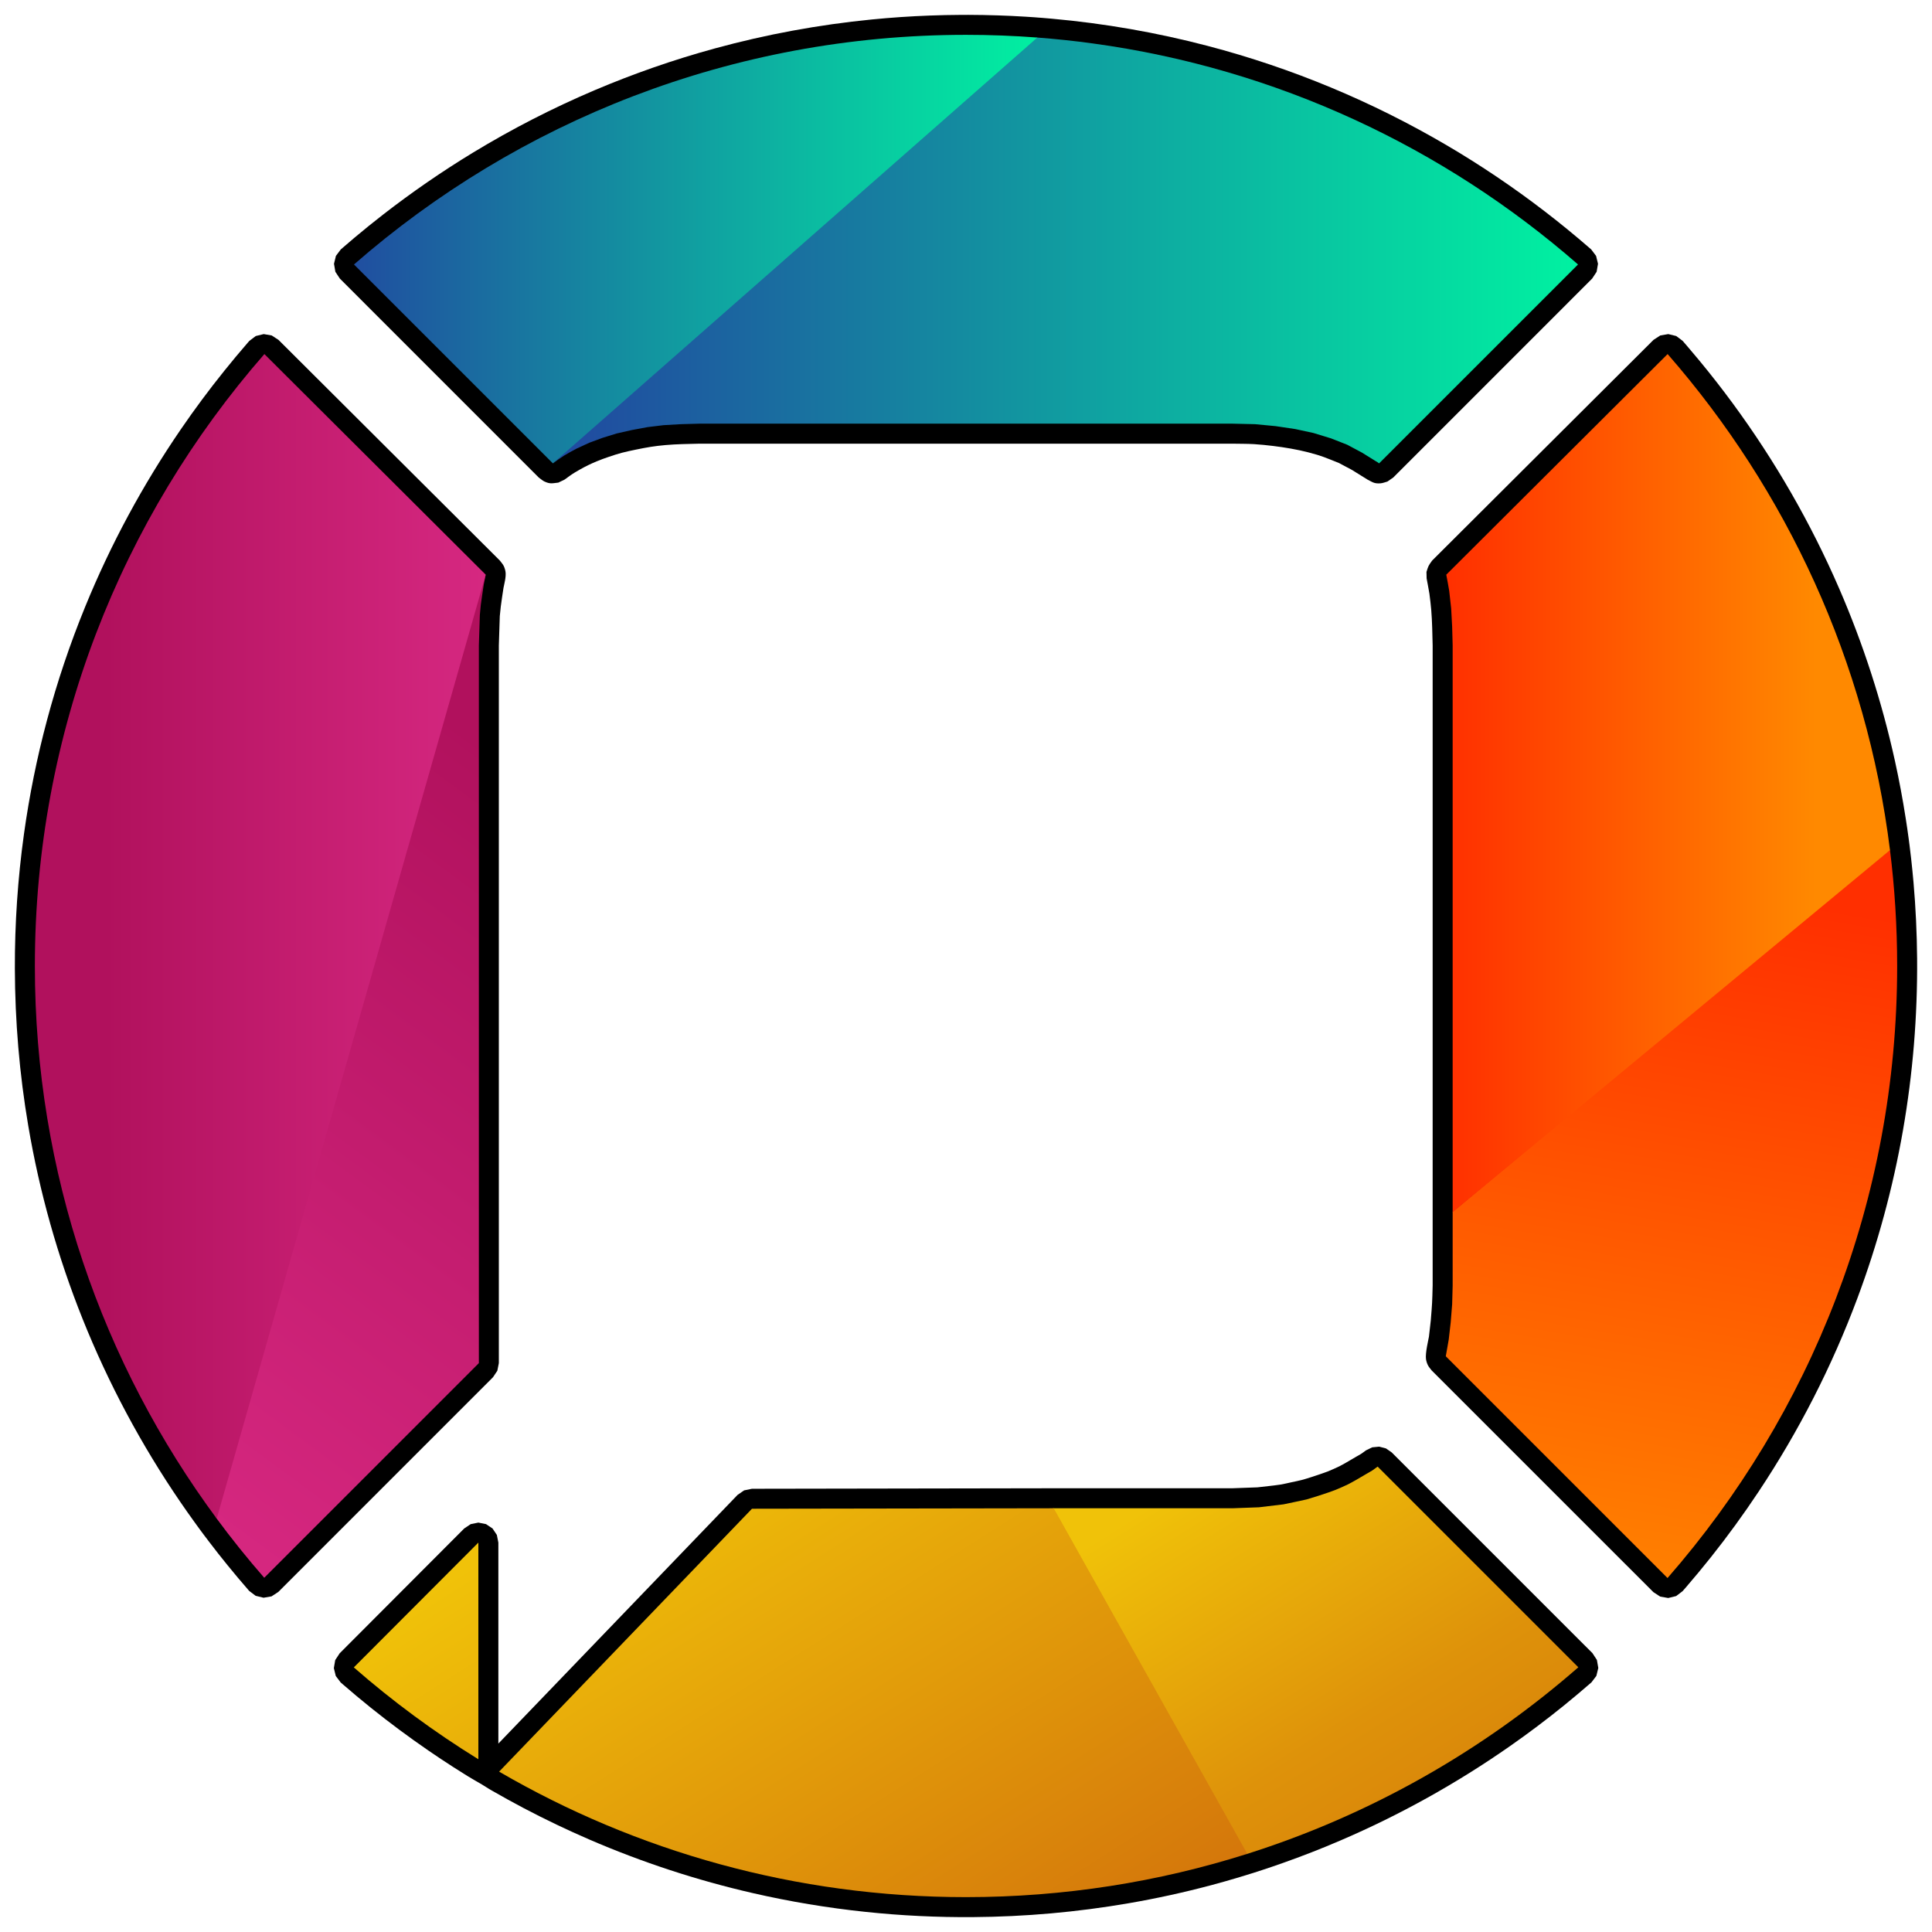
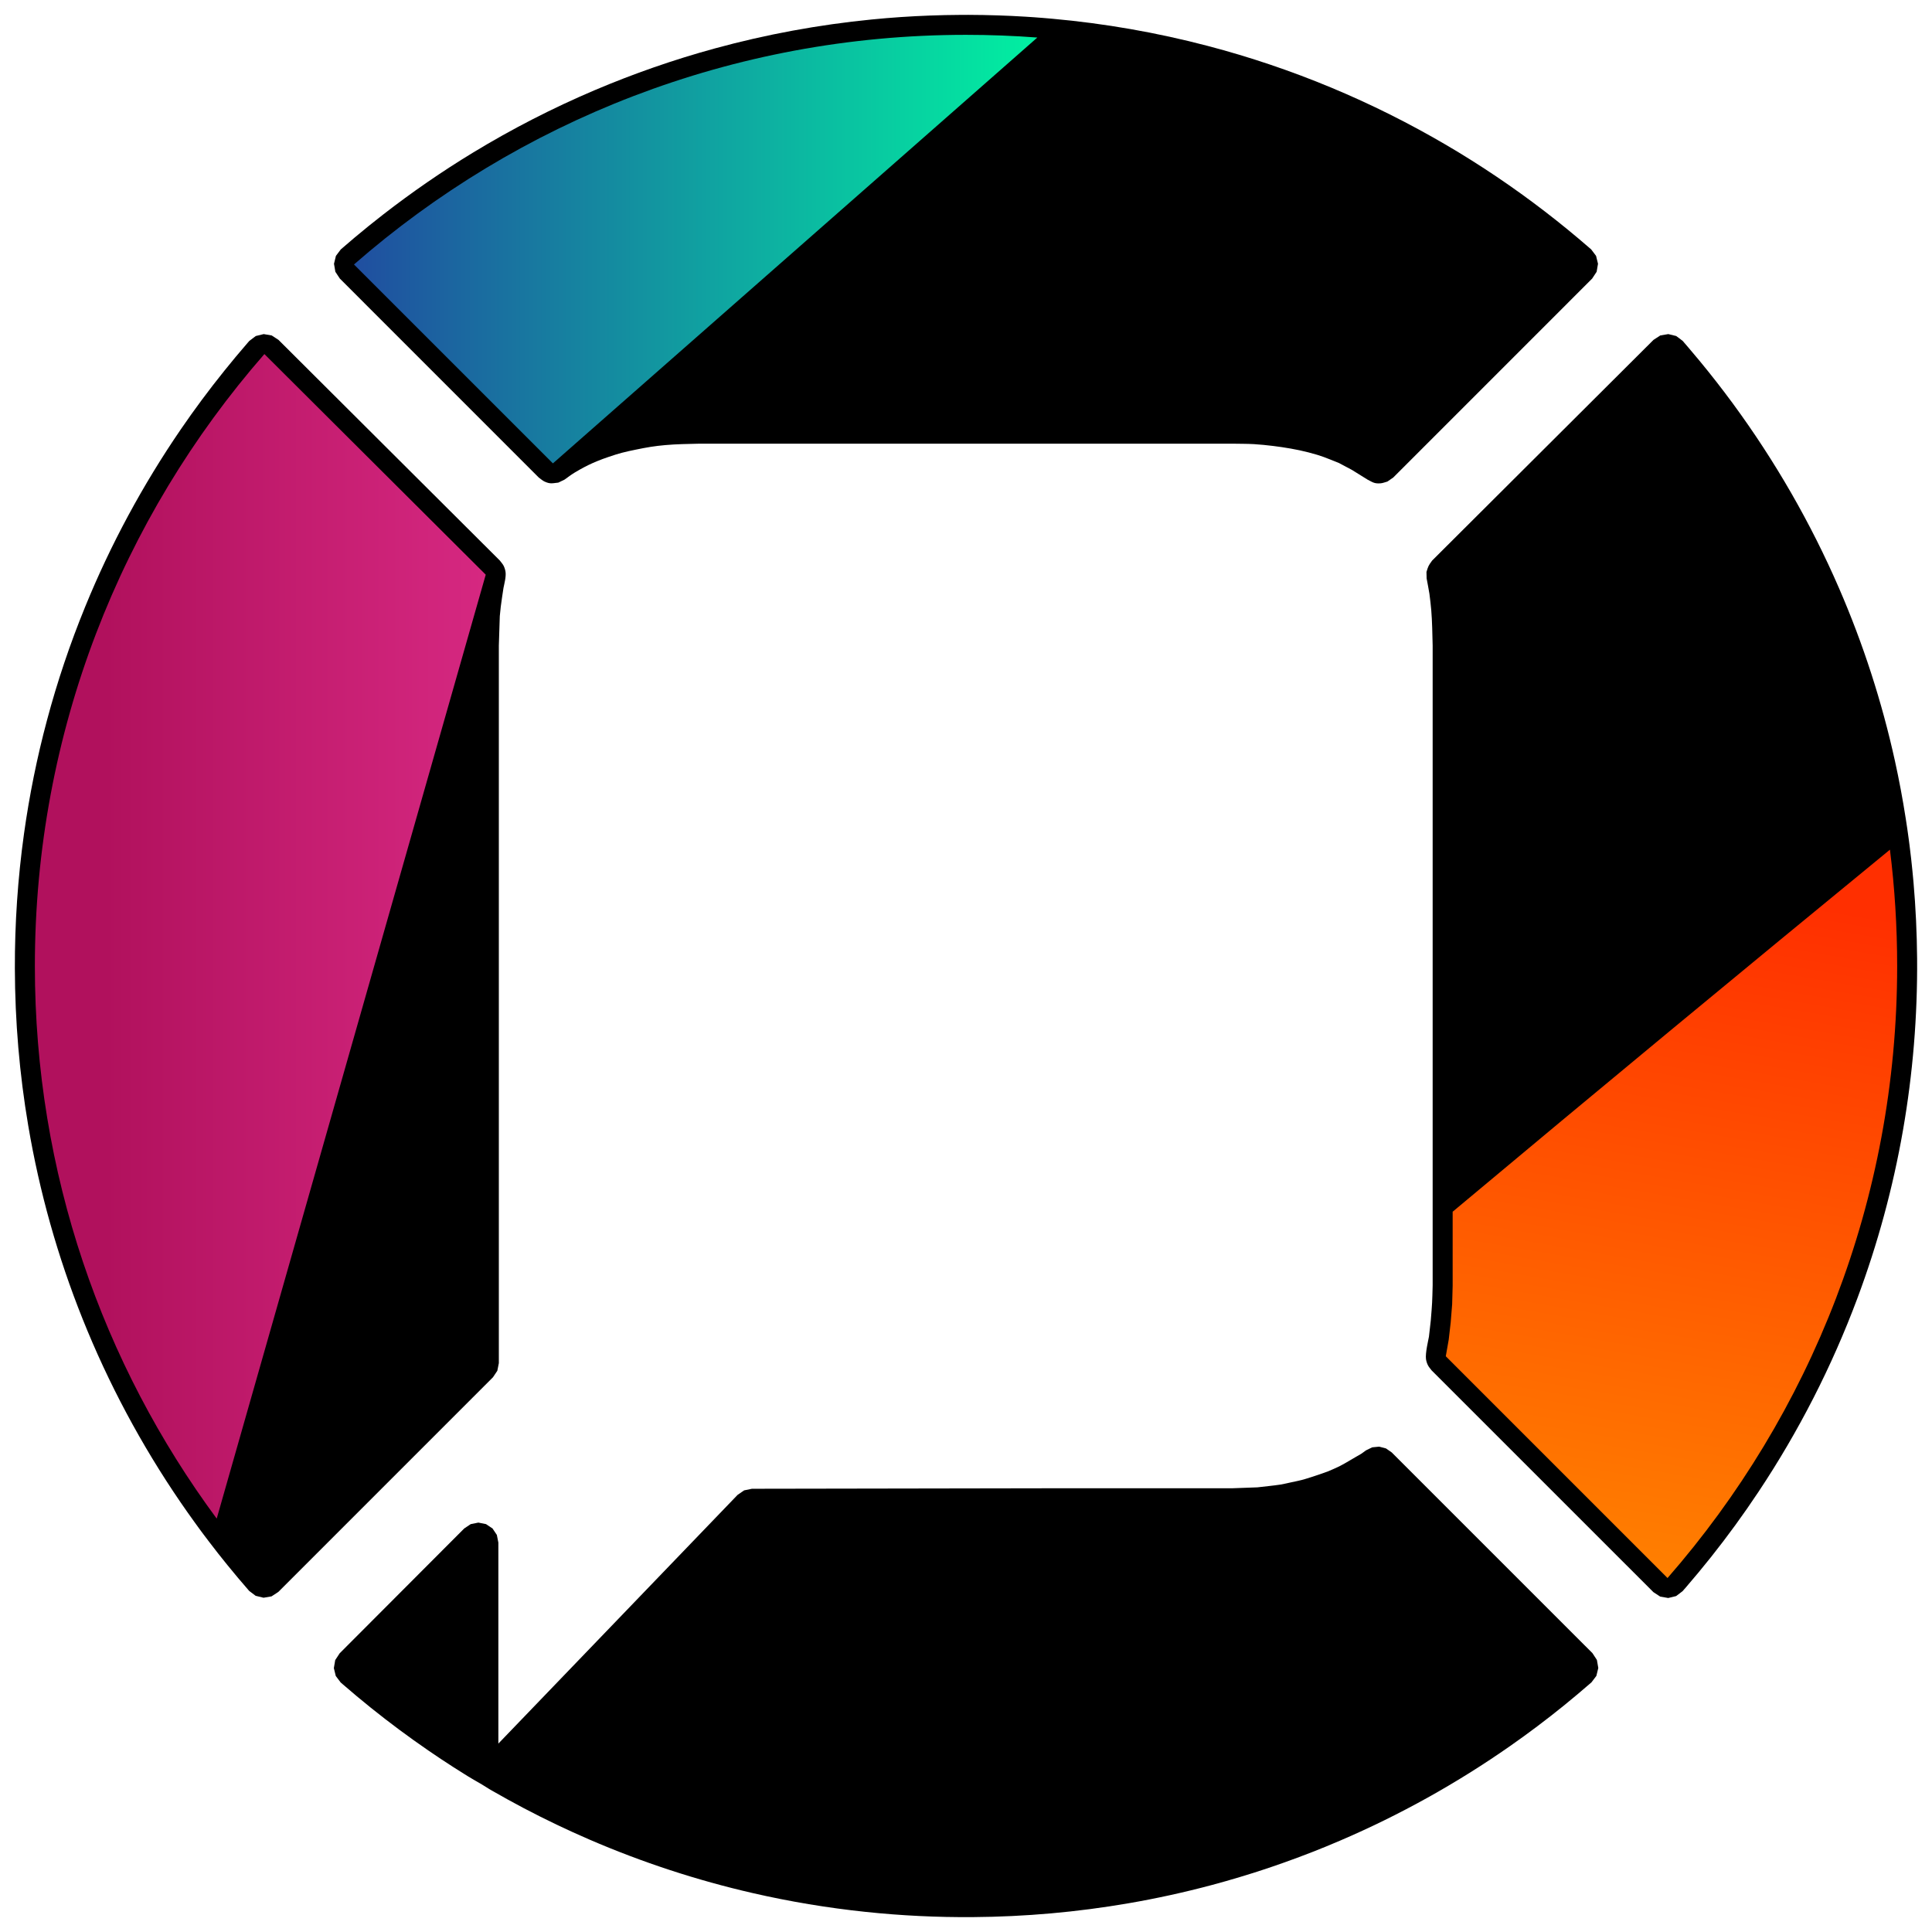
<svg xmlns="http://www.w3.org/2000/svg" xmlns:ns1="http://sodipodi.sourceforge.net/DTD/sodipodi-0.dtd" xmlns:ns2="http://www.inkscape.org/namespaces/inkscape" version="1.1" x="0" y="0" width="130" height="130" viewBox="0, 0, 130, 130" id="svg3987" ns1:docname="opendesktop-app.svg" ns2:version="0.92.3 (2405546, 2018-03-11)">
  <ns1:namedview pagecolor="#ffffff" bordercolor="#666666" borderopacity="1" objecttolerance="10" gridtolerance="10" guidetolerance="10" ns2:pageopacity="0" ns2:pageshadow="2" ns2:window-width="1680" ns2:window-height="997" id="namedview3989" showgrid="false" ns2:zoom="6.3692308" ns2:cx="43.804348" ns2:cy="70.057778" ns2:window-x="1912" ns2:window-y="-8" ns2:window-maximized="1" ns2:current-layer="Layer_1" />
  <defs id="defs3974">
    <linearGradient id="Gradient_1" gradientUnits="userSpaceOnUse" x1="-0" y1="0" x2="1" y2="0" gradientTransform="matrix(-10.879, 51.573, -55.925, -10.033, 115.314, 55.906)">
      <stop offset="0" stop-color="#FF2F00" id="stop3924" />
      <stop offset="0.07" stop-color="#FF2F00" id="stop3926" />
      <stop offset="1" stop-color="#FF8400" id="stop3928" />
    </linearGradient>
    <linearGradient id="Gradient_2" gradientUnits="userSpaceOnUse" x1="-0" y1="0" x2="1" y2="0" gradientTransform="matrix(24.87, 0, 0, 24.689, 97.286, 52.662)">
      <stop offset="0" stop-color="#FF2F00" id="stop3931" />
      <stop offset="1" stop-color="#FF8900" id="stop3933" />
    </linearGradient>
    <linearGradient id="Gradient_3" gradientUnits="userSpaceOnUse" x1="0" y1="-0" x2="1" y2="-0" gradientTransform="matrix(68.978, 0, 0, 70.77, 37.204, 17.652)">
      <stop offset="0" stop-color="#2147A0" id="stop3936" />
      <stop offset="1" stop-color="#00F2A1" id="stop3938" />
    </linearGradient>
    <linearGradient id="Gradient_4" gradientUnits="userSpaceOnUse" x1="-0" y1="0" x2="1" y2="0" gradientTransform="matrix(45.982, 0, 0, 51.587, 23.818, 17.568)">
      <stop offset="0" stop-color="#204EA0" id="stop3941" />
      <stop offset="1" stop-color="#01F0A1" id="stop3943" />
    </linearGradient>
    <linearGradient id="Gradient_5" gradientUnits="userSpaceOnUse" x1="-0" y1="-0" x2="1" y2="-0" gradientTransform="matrix(20.249, 34.848, -33.693, 20.943, 78.418, 93.962)">
      <stop offset="0" stop-color="#F0C209" id="stop3946" />
      <stop offset="0.14" stop-color="#F0C209" id="stop3948" />
      <stop offset="0.63" stop-color="#DE920A" id="stop3950" />
      <stop offset="1" stop-color="#D67C0B" id="stop3952" />
    </linearGradient>
    <linearGradient id="Gradient_6" gradientUnits="userSpaceOnUse" x1="-0" y1="-0" x2="1" y2="-0" gradientTransform="matrix(26.051, 45.434, -43.36, 27.297, 40.828, 90.812)">
      <stop offset="0" stop-color="#F0C209" id="stop3955" />
      <stop offset="0.14" stop-color="#F0C209" id="stop3957" />
      <stop offset="1" stop-color="#D4760B" id="stop3959" />
    </linearGradient>
    <linearGradient id="Gradient_7" gradientUnits="userSpaceOnUse" x1="0" y1="-0" x2="1" y2="-0" gradientTransform="matrix(-35.942, 54.407, -51.313, -38.109, 41.57, 45.214)">
      <stop offset="0" stop-color="#B1115D" id="stop3962" />
      <stop offset="0.14" stop-color="#B1115D" id="stop3964" />
      <stop offset="1" stop-color="#D72881" id="stop3966" />
    </linearGradient>
    <linearGradient id="Gradient_8" gradientUnits="userSpaceOnUse" x1="-0" y1="-0" x2="1" y2="-0" gradientTransform="matrix(25.635, 0, 0, 22.663, 7.08, 62.99)">
      <stop offset="0" stop-color="#B1115D" id="stop3969" />
      <stop offset="1" stop-color="#D62881" id="stop3971" />
    </linearGradient>
    <filter style="color-interpolation-filters:sRGB;" ns2:label="Colorize" id="filter4013">
      <feColorMatrix type="luminanceToAlpha" result="colormatrix1" id="feColorMatrix3993" />
      <feFlood flood-opacity="1" flood-color="rgb(0,0,0)" result="flood1" id="feFlood3995" />
      <feComposite in2="colormatrix1" operator="out" result="composite1" id="feComposite3997" />
      <feFlood flood-opacity="1" flood-color="rgb(255,255,255)" result="flood2" id="feFlood3999" />
      <feComposite in2="colormatrix1" result="composite2" operator="in" id="feComposite4001" />
      <feComposite in="composite2" in2="composite1" k2="1" k3="1" operator="arithmetic" result="composite3" id="feComposite4003" />
      <feColorMatrix in="composite3" type="matrix" values="2 -1 0 0 0 0 2 -1 0 0 -1 0 2 0 0 0 0 0 1 0 " result="colormatrix2" id="feColorMatrix4005" />
      <feComposite in="colormatrix2" in2="composite3" operator="arithmetic" k2="0" result="composite4" id="feComposite4007" />
      <feBlend in="composite4" in2="composite3" mode="normal" result="blend" id="feBlend4009" />
      <feComposite in2="SourceGraphic" operator="in" id="feComposite4011" result="fbSourceGraphic" />
      <feColorMatrix result="fbSourceGraphicAlpha" in="fbSourceGraphic" values="0 0 0 -1 0 0 0 0 -1 0 0 0 0 -1 0 0 0 0 1 0" id="feColorMatrix4159" />
      <feComposite in2="fbSourceGraphic" id="feComposite4161" operator="arithmetic" k1="10" k2="10" result="composite1" in="fbSourceGraphic" />
      <feColorMatrix id="feColorMatrix4163" in="composite1" values="1" type="saturate" result="colormatrix1" />
      <feFlood id="feFlood4165" flood-opacity="1" flood-color="rgb(0,0,0)" result="flood1" />
      <feBlend in2="colormatrix1" id="feBlend4167" in="flood1" mode="normal" result="blend1" />
      <feBlend in2="blend1" id="feBlend4169" mode="screen" result="blend2" />
      <feColorMatrix id="feColorMatrix4171" in="blend2" values="1" type="saturate" result="colormatrix2" />
      <feComposite in2="fbSourceGraphic" id="feComposite4173" in="colormatrix2" operator="in" k2="1" result="composite2" />
    </filter>
  </defs>
  <g id="Layer_1">
    <path d="M93.26,97.462 L93.648,97.732 L107.152,111.236 L107.452,111.694 L107.546,112.234 L107.416,112.766 L107.086,113.202 C106.47,113.736 105.848,114.262 105.216,114.774 C104.052,115.716 102.856,116.616 101.63,117.474 C98.04,119.986 94.194,122.128 90.17,123.852 C88.9,124.398 87.612,124.9 86.308,125.36 C85.85,125.522 85.39,125.68 84.93,125.83 C84.732,125.896 84.534,125.96 84.336,126.022 C84.336,126.022 84.336,126.02 84.336,126.02 C84.334,126.022 84.334,126.022 84.332,126.024 C84.316,126.028 84.298,126.034 84.282,126.04 C84.28,126.04 84.278,126.04 84.276,126.04 C84.276,126.04 84.278,126.04 84.278,126.04 C83.992,126.132 83.706,126.218 83.42,126.304 C82.798,126.492 82.172,126.67 81.544,126.838 C79.692,127.332 77.818,127.744 75.928,128.068 C72.476,128.664 68.976,128.972 65.472,128.998 C63.058,129.016 60.642,128.9 58.24,128.646 C55.688,128.378 53.154,127.956 50.652,127.382 C46.892,126.52 43.21,125.312 39.666,123.782 C38.172,123.136 36.702,122.434 35.26,121.676 C34.542,121.298 33.832,120.906 33.13,120.502 L33.018,120.438 L32.91,120.374 L32.44,120.082 L31.972,119.81 C31.766,119.696 31.656,119.618 31.482,119.52 C31.478,119.518 31.202,119.346 31.2,119.344 C30.964,119.198 30.728,119.048 30.494,118.898 C29.934,118.538 29.378,118.17 28.83,117.792 C27.504,116.882 26.214,115.922 24.96,114.916 C24.312,114.396 23.676,113.862 23.048,113.318 L22.924,113.21 L22.594,112.774 L22.464,112.244 L22.556,111.704 L22.856,111.246 L31.236,102.848 L31.672,102.556 L32.188,102.452 L32.702,102.554 L33.14,102.846 L33.432,103.282 L33.534,103.798 L33.534,117.322 L49.63,100.588 L50.07,100.284 L50.596,100.176 L70.856,100.142 L82.906,100.142 L84.608,100.08 C85.12,100.018 85.634,99.972 86.146,99.896 C86.39,99.858 86.632,99.794 86.874,99.744 C87.578,99.594 87.58,99.6 88.264,99.382 C88.42,99.332 89.108,99.104 89.336,99.014 C89.494,98.952 89.956,98.748 90.116,98.668 C90.386,98.532 90.606,98.398 90.864,98.248 C90.996,98.17 91.128,98.094 91.26,98.016 C91.374,97.95 91.49,97.89 91.598,97.82 C91.704,97.75 91.804,97.67 91.906,97.596 L92.332,97.388 L92.802,97.342 C92.956,97.382 93.108,97.422 93.26,97.462 z M112.788,22.61 C112.934,22.72 113.084,22.824 113.224,22.94 C113.26,22.97 113.286,23.012 113.318,23.048 C113.414,23.158 113.51,23.268 113.604,23.38 C113.856,23.674 114.108,23.972 114.354,24.272 C115.128,25.208 115.876,26.166 116.596,27.146 C119.434,31.008 121.84,35.186 123.746,39.582 C125.368,43.322 126.63,47.218 127.506,51.2 C127.788,52.482 128.03,53.774 128.232,55.072 C128.304,55.524 128.37,55.976 128.43,56.43 C128.45,56.582 128.47,56.734 128.49,56.886 C128.496,56.936 128.504,56.988 128.508,57.04 C128.508,57.04 128.508,57.038 128.508,57.038 C128.54,57.282 128.568,57.528 128.596,57.772 C128.656,58.306 128.708,58.84 128.756,59.374 C128.904,61.076 128.984,62.786 128.998,64.496 C129.028,68.37 128.712,72.246 128.046,76.062 C127.374,79.908 126.348,83.692 124.982,87.35 C123.272,91.932 121.032,96.314 118.322,100.386 C117.318,101.896 116.252,103.362 115.124,104.78 C114.578,105.466 114.02,106.138 113.448,106.802 L113.332,106.934 L113.22,107.064 L112.784,107.396 L112.252,107.526 L111.712,107.432 L111.254,107.132 L96.332,92.212 C96.248,92.096 96.146,91.992 96.082,91.864 C96.018,91.736 95.974,91.596 95.952,91.454 C95.894,91.056 96.114,90.152 96.15,89.944 L96.274,88.852 C96.37,87.674 96.37,87.674 96.4,86.492 L96.4,43.438 C96.38,42.654 96.37,41.84 96.306,41.056 C96.274,40.686 96.23,40.318 96.182,39.95 C96.164,39.814 96.018,39.048 95.994,38.918 L95.984,38.484 C96.112,38.072 96.114,38.068 96.366,37.718 L111.26,22.87 L111.718,22.572 L112.256,22.48 C112.434,22.522 112.61,22.566 112.788,22.61 z M18.282,22.572 L18.74,22.87 L33.634,37.718 C33.718,37.836 33.824,37.942 33.89,38.074 C33.954,38.206 33.998,38.35 34.018,38.494 C34.06,38.822 33.936,39.262 33.878,39.562 L33.784,40.184 C33.692,40.82 33.692,40.82 33.63,41.46 L33.566,43.442 L33.566,91.722 L33.464,92.236 L33.172,92.672 L18.73,107.116 L18.272,107.416 L17.734,107.508 L17.202,107.378 L16.766,107.048 C16.266,106.474 15.776,105.894 15.298,105.304 C14.886,104.798 14.482,104.286 14.088,103.766 C13.956,103.594 13.824,103.42 13.694,103.246 C13.662,103.202 13.63,103.158 13.596,103.114 C13.564,103.072 13.532,103.028 13.5,102.986 C13.5,102.986 13.502,102.986 13.502,102.986 C13.47,102.944 13.438,102.902 13.408,102.86 C13.378,102.818 13.346,102.776 13.316,102.734 C13.224,102.61 13.134,102.484 13.044,102.358 C12.742,101.94 12.444,101.516 12.152,101.09 C9.51,97.23 7.292,93.082 5.554,88.738 C3.88,84.556 2.654,80.196 1.902,75.754 C1.308,72.258 1.01,68.712 1,65.166 C0.992,62.138 1.196,59.108 1.614,56.108 C1.974,53.528 2.49,50.97 3.164,48.454 C3.856,45.862 4.714,43.314 5.73,40.83 C7.442,36.636 9.606,32.628 12.166,28.89 C13.09,27.542 14.066,26.226 15.092,24.952 C15.602,24.314 16.128,23.688 16.662,23.07 L16.776,22.94 L17.212,22.61 L17.744,22.48 C17.922,22.51 18.102,22.54 18.282,22.572 z M47.054,29.854 C46.318,29.872 45.516,29.882 44.78,29.948 C44.03,30.014 43.524,30.102 42.788,30.254 C42.47,30.32 42.154,30.384 41.84,30.468 C41.546,30.546 41.258,30.64 40.97,30.738 C40.698,30.83 40.426,30.928 40.162,31.038 C39.736,31.214 39.402,31.378 39.016,31.596 C38.902,31.66 38.786,31.724 38.676,31.794 C38.404,31.962 38.254,32.08 37.994,32.268 L37.57,32.474 C37.16,32.516 37.032,32.582 36.64,32.402 C36.498,32.336 36.382,32.222 36.252,32.132 L22.868,18.746 L22.566,18.288 L22.474,17.748 L22.604,17.216 L22.934,16.78 C23.242,16.512 23.552,16.248 23.864,15.984 C24.49,15.458 25.126,14.944 25.77,14.444 C27.712,12.936 29.738,11.538 31.838,10.262 C34.456,8.672 37.188,7.27 40.006,6.072 C42.638,4.954 45.344,4.012 48.104,3.258 C51.562,2.312 55.098,1.662 58.666,1.31 C59.96,1.182 61.26,1.094 62.56,1.046 C63.248,1.02 63.936,1.006 64.624,1.002 C64.8,1 64.978,1 65.154,1 C65.822,1.002 66.49,1.014 67.156,1.036 C67.768,1.056 68.38,1.084 68.99,1.122 C69.192,1.136 69.396,1.148 69.598,1.162 C69.652,1.166 69.846,1.18 69.9,1.186 C69.902,1.186 69.904,1.186 69.904,1.186 C69.904,1.186 69.904,1.186 69.904,1.186 C69.978,1.192 70.052,1.196 70.126,1.202 C70.35,1.22 70.574,1.24 70.798,1.26 C74.334,1.578 77.842,2.19 81.274,3.092 C84.1,3.834 86.874,4.77 89.572,5.894 C92.238,7.004 94.826,8.298 97.318,9.758 C99.626,11.112 101.85,12.612 103.97,14.244 C104.99,15.028 105.986,15.844 106.958,16.688 L107.066,16.78 L107.396,17.218 L107.526,17.748 L107.434,18.288 L107.132,18.746 L93.748,32.132 L93.354,32.404 C93.2,32.444 93.05,32.51 92.892,32.522 C92.456,32.554 92.36,32.442 91.99,32.256 L91.954,32.23 L91.996,32.252 L91.89,32.192 L90.97,31.62 L90.086,31.15 C89.21,30.804 88.97,30.68 88.036,30.438 C87.292,30.244 86.432,30.102 85.672,30.008 C85.238,29.956 84.806,29.91 84.37,29.884 C83.898,29.858 83.424,29.864 82.95,29.854 L47.054,29.854 z" fill="#CCCCCC" id="logo-outline2-0" style="fill:#000000;fill-opacity:1" />
    <g id="logo-rounded2-0" style="filter:url(#filter4013)">
      <path d="M127.17,57.172 C127.49,59.736 127.656,62.348 127.656,65 C127.656,80.758 121.824,95.166 112.204,106.182 L97.284,91.26 L97.482,90.138 L97.614,88.984 L97.712,87.762 L97.746,86.51 L97.746,81.534 C107.508,73.364 117.322,65.248 127.17,57.172 z" fill="url(#Gradient_1)" id="path45-6" />
-       <path d="M112.21,23.824 C120.216,32.992 125.596,44.512 127.174,57.204 L97.746,81.566 L97.746,43.42 L97.712,42.168 L97.646,40.946 L97.514,39.758 L97.416,39.198 L97.316,38.67 L112.21,23.824 z" fill="url(#Gradient_2)" id="path47-1" />
-       <path d="M69.772,2.524 C71.034,2.62 72.284,2.752 73.524,2.922 L92.598,31.048 L91.642,30.454 L90.652,29.926 L89.564,29.498 L88.376,29.134 L87.154,28.87 L85.834,28.674 L84.45,28.542 L82.964,28.508 L47.036,28.508 L45.814,28.542 L44.66,28.608 L43.572,28.74 L42.516,28.936 L41.492,29.168 L40.536,29.464 L39.646,29.794 L38.788,30.19 L38.358,30.422 L37.962,30.652 L37.566,30.916 L37.204,31.18 C47.286,21.554 57.968,11.986 69.772,2.524 z M73.524,2.922 C85.93,4.612 97.188,9.94 106.182,17.796 L92.796,31.18 L92.664,31.082 L92.598,31.048 L73.524,2.922 z" fill="url(#Gradient_3)" id="path49-3" />
      <path d="M23.818,17.796 C34.834,8.176 49.242,2.344 65,2.344 C66.614,2.344 68.216,2.406 69.8,2.526 L37.204,31.18 L23.818,17.796 z" fill="url(#Gradient_4)" id="path51-8" />
-       <path d="M106.202,112.188 C99.778,117.802 92.2,122.126 83.874,124.758 L70.856,101.488 L82.932,101.488 L84.714,101.422 L86.362,101.224 L87.154,101.058 L87.914,100.894 L88.672,100.662 L89.366,100.432 L89.826,100.266 L90.288,100.07 L90.718,99.872 L91.146,99.64 L91.542,99.41 L91.938,99.178 L92.334,98.948 L92.698,98.684 L106.202,112.188 z" fill="url(#Gradient_5)" id="path53-9" />
-       <path d="M83.928,124.74 C77.954,126.634 71.596,127.654 65,127.654 C53.554,127.654 42.822,124.58 33.584,119.21 L50.598,101.52 L70.902,101.488 L83.928,124.74 z M32.188,118.376 C29.222,116.546 26.42,114.478 23.808,112.196 L32.188,103.798 L32.188,118.376 z" fill="url(#Gradient_6)" id="path55-3" />
-       <path d="M14.536,102.124 C19.474,80.59 24.722,59.004 32.684,38.67 L32.552,39.33 L32.452,39.99 L32.354,40.682 L32.288,41.376 L32.222,43.42 L32.222,91.722 L17.78,106.164 C16.644,104.864 15.562,103.516 14.536,102.124 z" fill="url(#Gradient_7)" id="path57-4" />
      <path d="M32.684,38.67 L14.582,102.184 C6.892,91.78 2.346,78.918 2.346,65 C2.346,49.244 8.174,34.838 17.79,23.824 L32.684,38.67 z" fill="url(#Gradient_8)" id="path59-4" />
    </g>
  </g>
</svg>